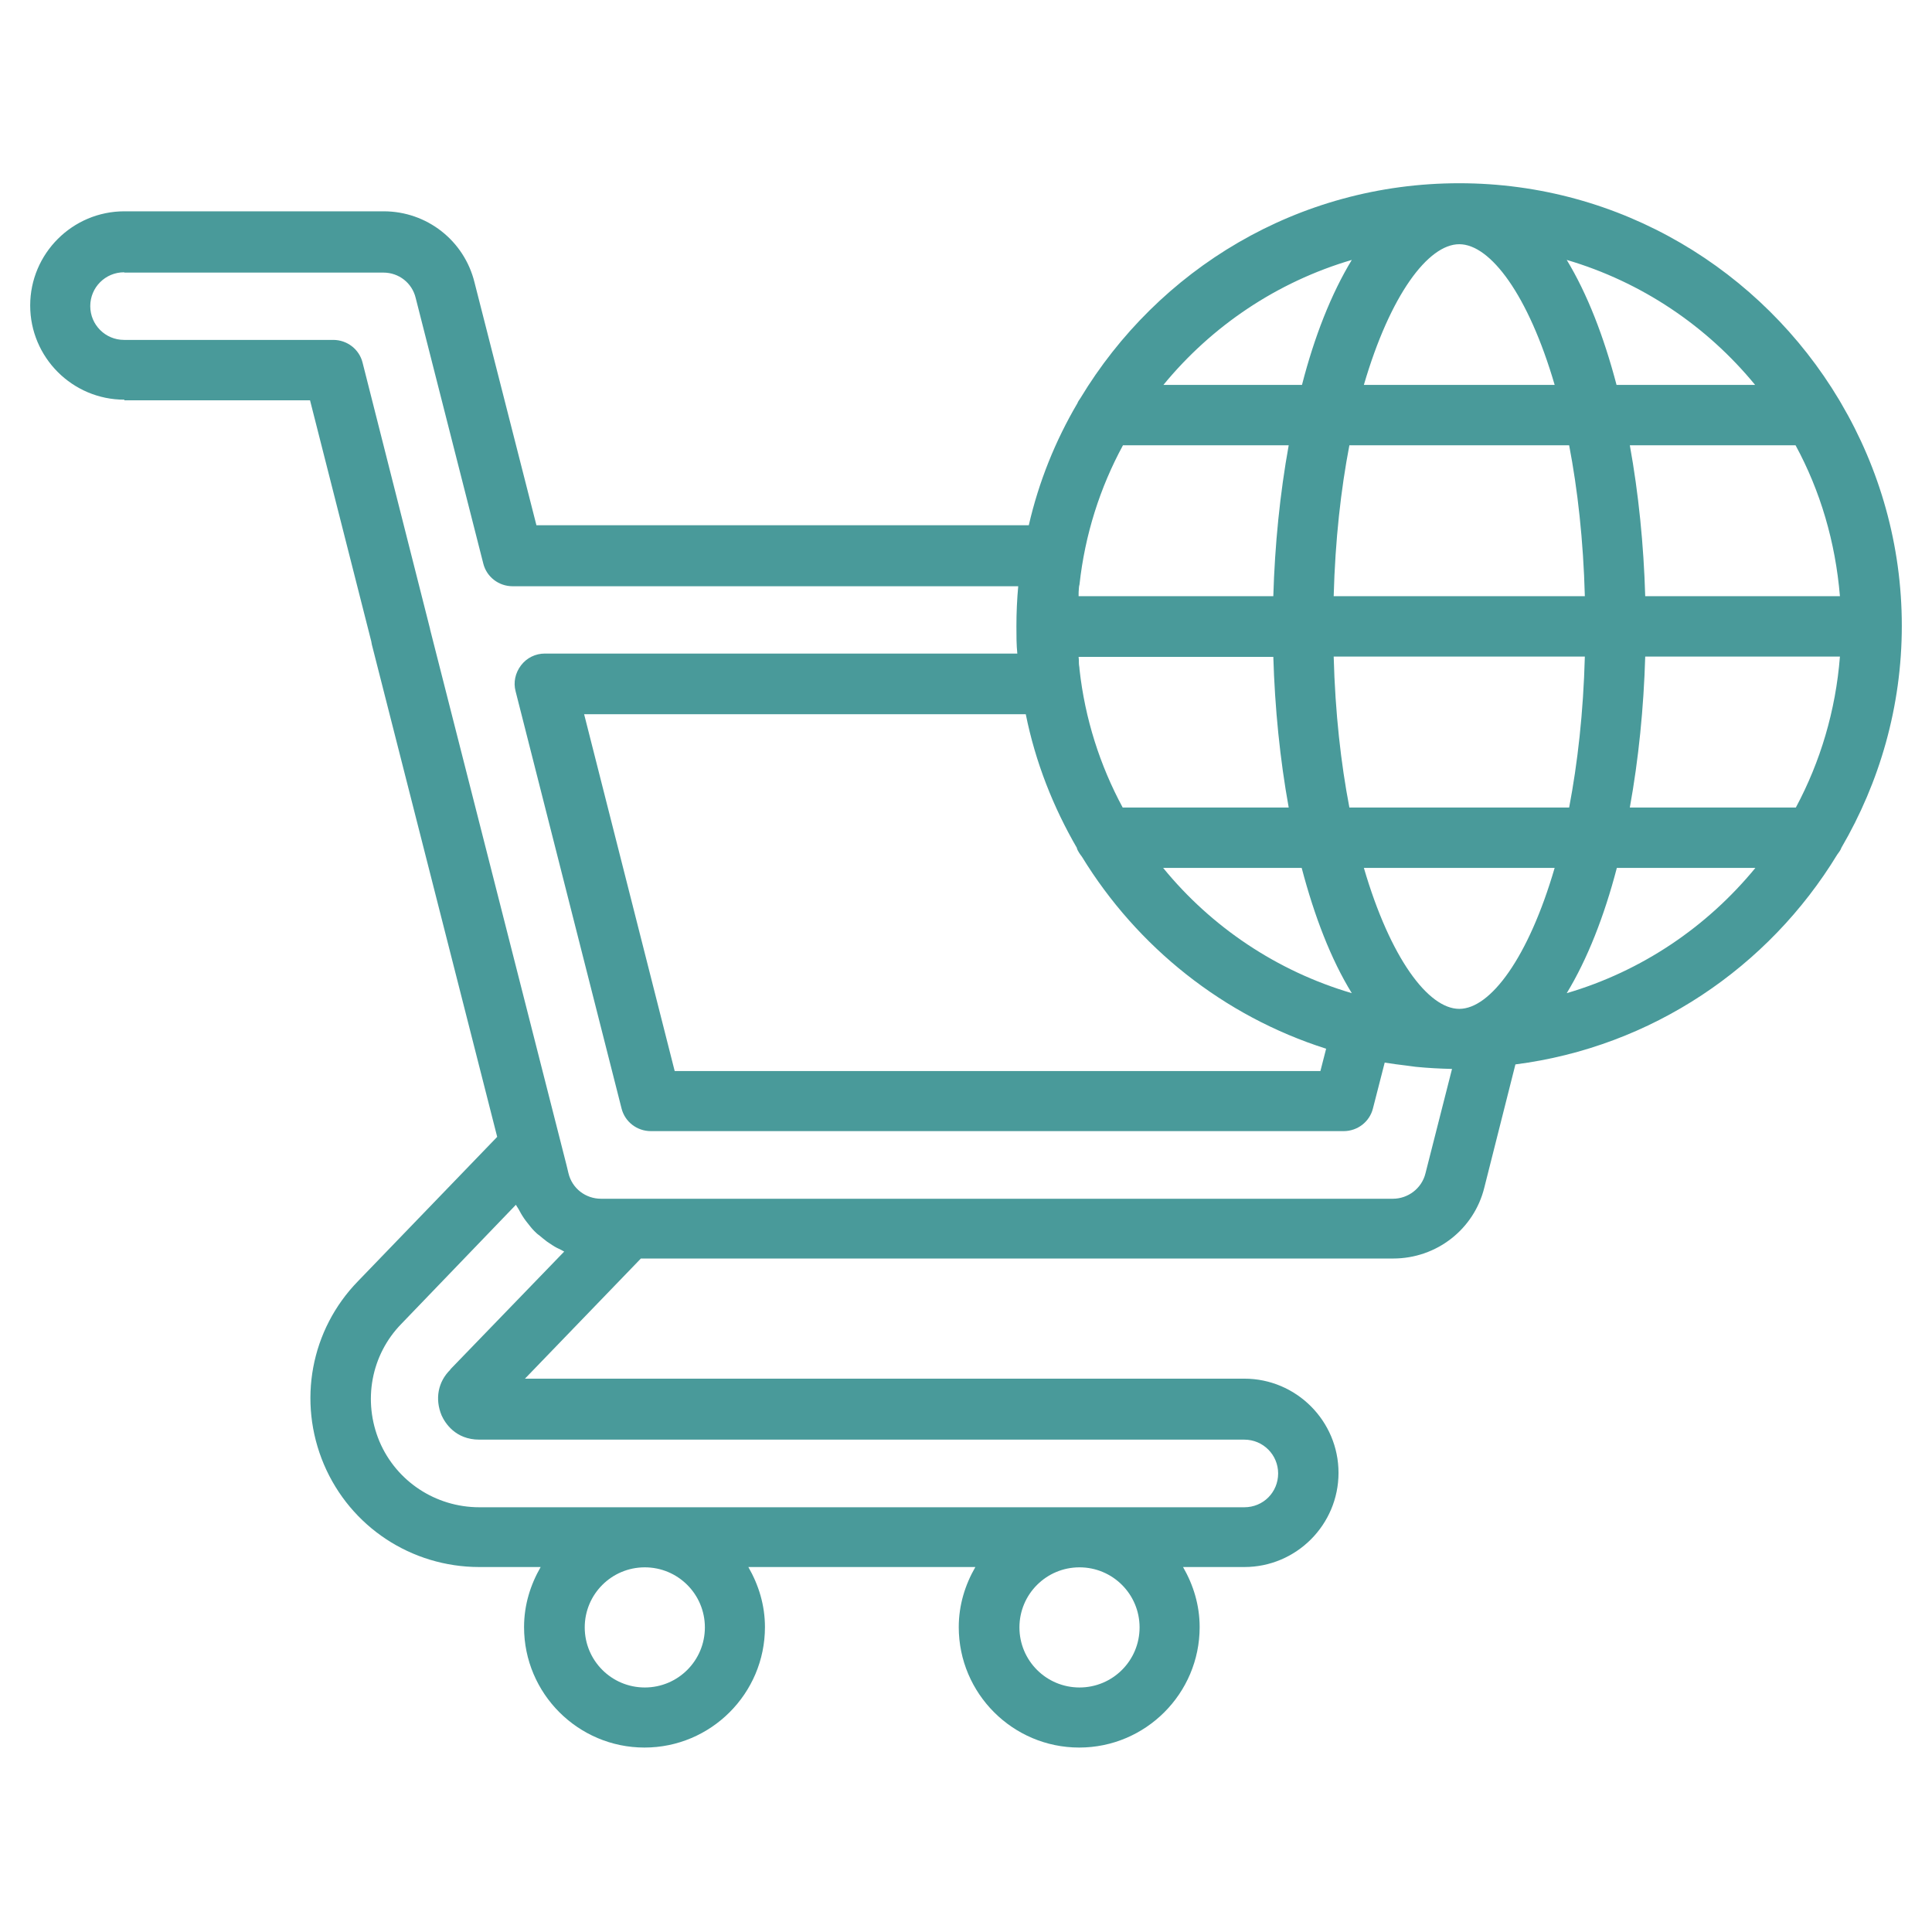
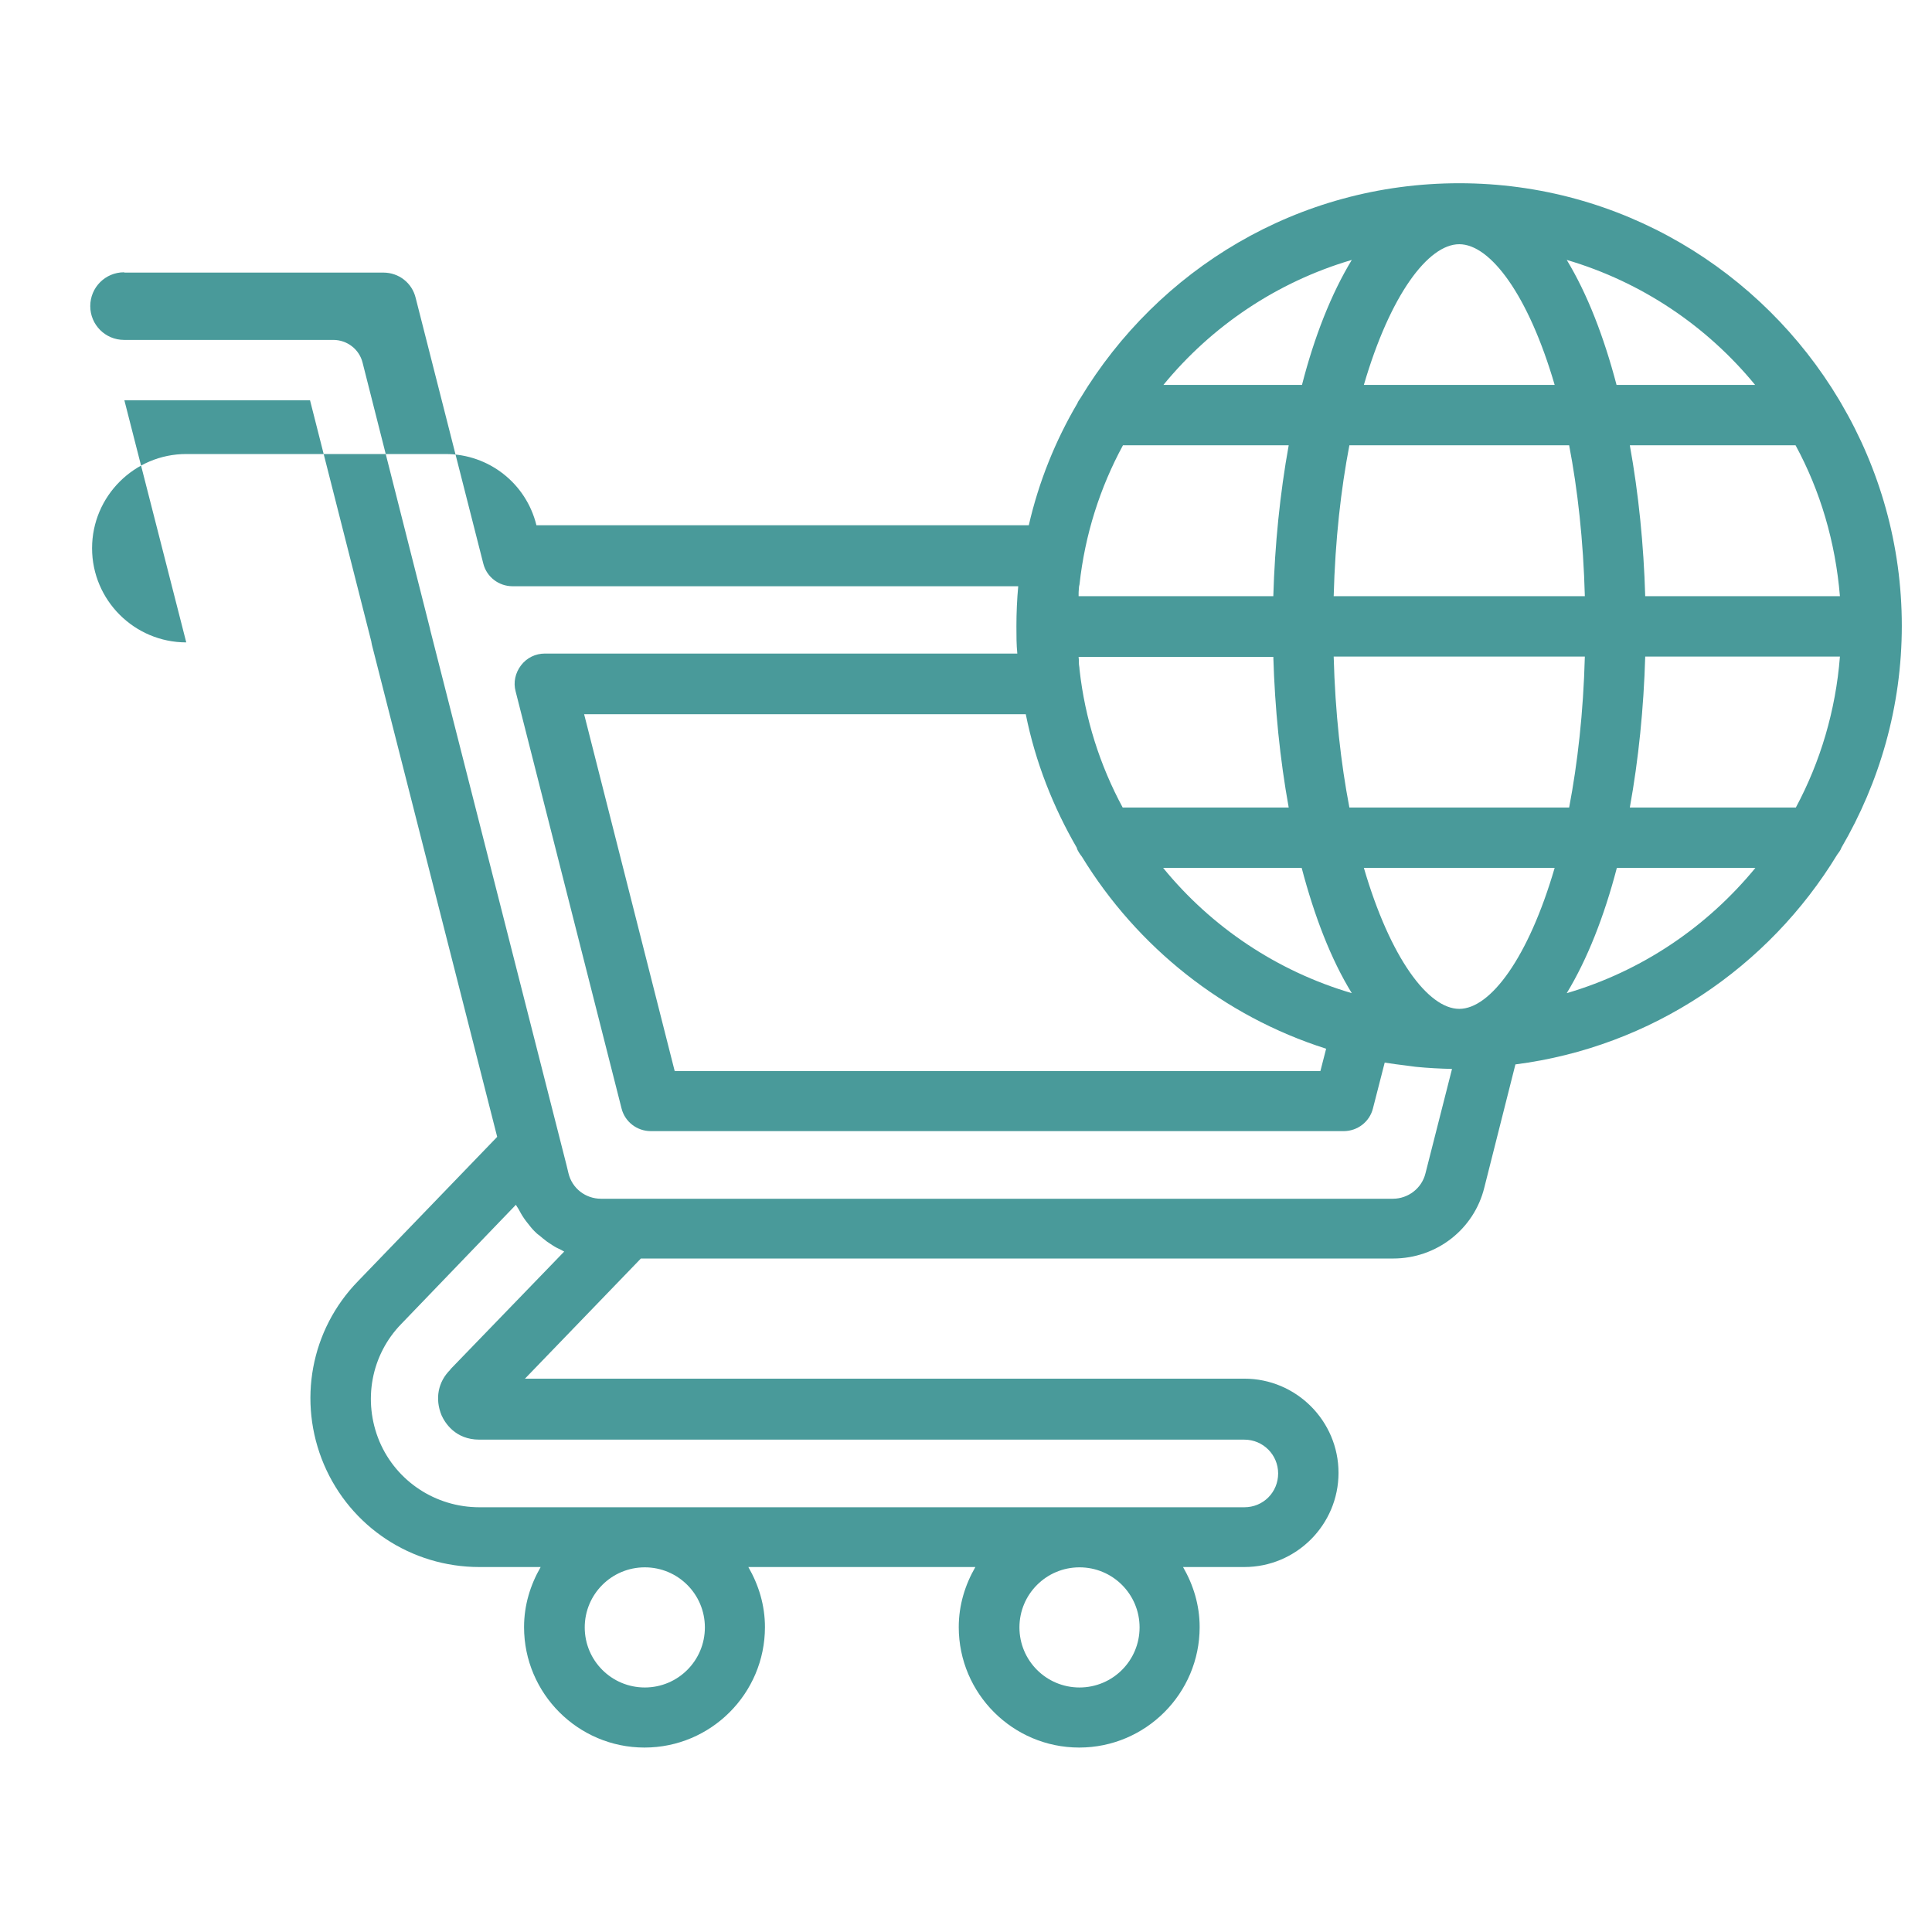
<svg xmlns="http://www.w3.org/2000/svg" id="SvgjsSvg1099" width="288" height="288" version="1.1">
  <defs id="SvgjsDefs1100" />
  <g id="SvgjsG1101">
    <svg viewBox="0 0 64 64" width="288" height="288">
-       <path d="m4.12 13.26h6.15l2.03 7.99s.01.07.02.11l4.15 16.3-4.61 4.78c-1.57 1.61-2.01 3.99-1.13 6.07.88 2.07 2.9 3.4 5.15 3.4h2.03c-.34.59-.55 1.26-.55 1.99 0 2.2 1.79 3.99 3.99 3.99s3.99-1.79 3.99-3.99c0-.73-.21-1.4-.55-1.99h7.52c-.34.59-.55 1.26-.55 1.99 0 2.2 1.79 3.99 3.99 3.99s3.99-1.79 3.99-3.99c0-.73-.21-1.4-.55-1.99h2.03c1.72 0 3.12-1.4 3.12-3.12s-1.4-3.12-3.12-3.12h-23.83l3.84-3.98h24.92c1.44 0 2.68-.97 3.02-2.35l1.03-4.08c4.52-.58 8.39-3.22 10.66-6.95.05-.07.11-.14.14-.23 1.26-2.16 2-4.67 2-7.35s-.74-5.21-2.01-7.37c-.02-.04-.05-.08-.07-.12-2.56-4.28-7.23-7.17-12.58-7.17s-9.98 2.86-12.55 7.12c-.04.06-.08.11-.1.17-.73 1.24-1.28 2.6-1.61 4.04h-16.31l-2.05-8.04c-.34-1.39-1.58-2.36-3.01-2.36h-8.59c-1.72 0-3.12 1.4-3.12 3.12s1.4 3.12 3.12 3.12zm19.23 40.65c0 1.1-.89 1.99-1.99 1.99s-1.99-.89-1.99-1.99.89-1.99 1.99-1.99 1.99.89 1.99 1.99zm14.4 0c0 1.1-.89 1.99-1.99 1.99s-1.99-.89-1.99-1.99.89-1.99 1.99-1.99 1.99.89 1.99 1.99zm-22.83-8.54c-.41.4-.52.97-.29 1.52.11.24.45.8 1.25.8h25.34c.62 0 1.12.5 1.12 1.12s-.49 1.12-1.12 1.12h-25.34c-1.45 0-2.75-.86-3.31-2.18-.56-1.34-.28-2.87.73-3.9l3.79-3.94s.05.09.08.13c.06.11.12.22.19.32.04.06.08.11.12.16.07.09.14.18.22.26.05.05.1.1.16.14.08.07.17.14.26.21l.18.12c.09.06.19.11.28.15.04.02.07.04.11.06l-3.78 3.91zm33.42-37.28c1.03 0 2.29 1.68 3.16 4.66h-6.32c.87-2.98 2.13-4.66 3.16-4.66zm3.64 6.66c.28 1.46.47 3.14.52 5h-8.32c.05-1.87.24-3.54.52-5zm8.97 5h-6.45c-.05-1.7-.22-3.4-.51-5h5.49c.82 1.51 1.32 3.2 1.47 5zm-1.46 7h-5.5c.29-1.6.46-3.3.51-5h6.45c-.14 1.79-.65 3.49-1.46 5zm-17.31-5c.05 1.7.22 3.4.51 5h-5.5c-.75-1.39-1.25-2.94-1.43-4.58 0-.07-.02-.13-.02-.2s0-.14-.01-.21h6.45zm.94 7c.42 1.6.97 3.03 1.66 4.15-2.48-.73-4.65-2.19-6.25-4.15zm5.22 4.67c-1.03 0-2.29-1.69-3.16-4.67h6.32c-.87 2.98-2.13 4.67-3.16 4.67zm-3.64-6.67c-.28-1.46-.47-3.13-.52-5h8.32c-.05 1.86-.24 3.53-.52 5zm-2.52-7h-6.45c0-.09 0-.18.01-.27 0-.04.01-.08.02-.12.18-1.65.68-3.21 1.44-4.61h5.49c-.29 1.6-.46 3.3-.51 5zm-6.51 8.35c.04.1.1.19.17.28 1.83 2.99 4.69 5.28 8.09 6.36l-.19.74h-21.39l-3-11.82h14.63c.32 1.59.91 3.08 1.7 4.44zm16.23 4.8c.68-1.12 1.24-2.54 1.66-4.15h4.59c-1.6 1.95-3.76 3.42-6.25 4.15zm6.24-20.15h-4.59c-.42-1.6-.97-3.02-1.65-4.14 2.48.73 4.64 2.19 6.24 4.14zm-13.36-4.14c-.68 1.12-1.24 2.54-1.65 4.14h-4.59c1.6-1.95 3.76-3.41 6.24-4.14zm-40.66.42h8.58c.51 0 .95.34 1.07.84l2.24 8.8c.11.44.51.75.97.75h16.75c-.04.43-.06.88-.06 1.33 0 .31 0 .61.03.9h-15.65c-.31 0-.6.14-.79.39s-.26.56-.18.86l3.51 13.82c.11.44.51.75.97.75h22.95c.46 0 .86-.31.97-.75l.39-1.52c.24.04.49.07.73.1.1.01.2.03.3.04.4.04.8.06 1.2.07l-.88 3.46c-.12.49-.57.84-1.08.84h-26.23c-.51 0-.96-.34-1.08-.85l-.06-.25-4.52-17.75s-.01-.07-.02-.09l-2.22-8.76c-.11-.44-.51-.75-.97-.75h-6.93c-.62 0-1.12-.5-1.12-1.12s.5-1.12 1.12-1.12z" fill="#499a9a" class="svgShape color000000-0 selectable" />
+       <path d="m4.12 13.26h6.15l2.03 7.99s.01.07.02.11l4.15 16.3-4.61 4.78c-1.57 1.61-2.01 3.99-1.13 6.07.88 2.07 2.9 3.4 5.15 3.4h2.03c-.34.59-.55 1.26-.55 1.99 0 2.2 1.79 3.99 3.99 3.99s3.99-1.79 3.99-3.99c0-.73-.21-1.4-.55-1.99h7.52c-.34.59-.55 1.26-.55 1.99 0 2.2 1.79 3.99 3.99 3.99s3.99-1.79 3.99-3.99c0-.73-.21-1.4-.55-1.99h2.03c1.72 0 3.12-1.4 3.12-3.12s-1.4-3.12-3.12-3.12h-23.83l3.84-3.98h24.92c1.44 0 2.68-.97 3.02-2.35l1.03-4.08c4.52-.58 8.39-3.22 10.66-6.95.05-.07.11-.14.14-.23 1.26-2.16 2-4.67 2-7.35s-.74-5.21-2.01-7.37c-.02-.04-.05-.08-.07-.12-2.56-4.28-7.23-7.17-12.58-7.17s-9.98 2.86-12.55 7.12c-.04.06-.08.11-.1.17-.73 1.24-1.28 2.6-1.61 4.04h-16.31c-.34-1.39-1.58-2.36-3.01-2.36h-8.59c-1.72 0-3.12 1.4-3.12 3.12s1.4 3.12 3.12 3.12zm19.23 40.65c0 1.1-.89 1.99-1.99 1.99s-1.99-.89-1.99-1.99.89-1.99 1.99-1.99 1.99.89 1.99 1.99zm14.4 0c0 1.1-.89 1.99-1.99 1.99s-1.99-.89-1.99-1.99.89-1.99 1.99-1.99 1.99.89 1.99 1.99zm-22.83-8.54c-.41.4-.52.97-.29 1.52.11.24.45.8 1.25.8h25.34c.62 0 1.12.5 1.12 1.12s-.49 1.12-1.12 1.12h-25.34c-1.45 0-2.75-.86-3.31-2.18-.56-1.34-.28-2.87.73-3.9l3.79-3.94s.05.09.08.13c.06.11.12.22.19.32.04.06.08.11.12.16.07.09.14.18.22.26.05.05.1.1.16.14.08.07.17.14.26.21l.18.12c.09.06.19.11.28.15.04.02.07.04.11.06l-3.78 3.91zm33.42-37.28c1.03 0 2.29 1.68 3.16 4.66h-6.32c.87-2.98 2.13-4.66 3.16-4.66zm3.64 6.66c.28 1.46.47 3.14.52 5h-8.32c.05-1.87.24-3.54.52-5zm8.97 5h-6.45c-.05-1.7-.22-3.4-.51-5h5.49c.82 1.51 1.32 3.2 1.47 5zm-1.46 7h-5.5c.29-1.6.46-3.3.51-5h6.45c-.14 1.79-.65 3.49-1.46 5zm-17.31-5c.05 1.7.22 3.4.51 5h-5.5c-.75-1.39-1.25-2.94-1.43-4.58 0-.07-.02-.13-.02-.2s0-.14-.01-.21h6.45zm.94 7c.42 1.6.97 3.03 1.66 4.15-2.48-.73-4.65-2.19-6.25-4.15zm5.22 4.67c-1.03 0-2.29-1.69-3.16-4.67h6.32c-.87 2.98-2.13 4.67-3.16 4.67zm-3.64-6.67c-.28-1.46-.47-3.13-.52-5h8.32c-.05 1.86-.24 3.53-.52 5zm-2.52-7h-6.45c0-.09 0-.18.01-.27 0-.04.01-.08.02-.12.18-1.65.68-3.21 1.44-4.61h5.49c-.29 1.6-.46 3.3-.51 5zm-6.51 8.35c.04.1.1.19.17.28 1.83 2.99 4.69 5.28 8.09 6.36l-.19.74h-21.39l-3-11.82h14.63c.32 1.59.91 3.08 1.7 4.44zm16.23 4.8c.68-1.12 1.24-2.54 1.66-4.15h4.59c-1.6 1.95-3.76 3.42-6.25 4.15zm6.24-20.15h-4.59c-.42-1.6-.97-3.02-1.65-4.14 2.48.73 4.64 2.19 6.24 4.14zm-13.36-4.14c-.68 1.12-1.24 2.54-1.65 4.14h-4.59c1.6-1.95 3.76-3.41 6.24-4.14zm-40.66.42h8.58c.51 0 .95.34 1.07.84l2.24 8.8c.11.44.51.75.97.75h16.75c-.04.43-.06.88-.06 1.33 0 .31 0 .61.03.9h-15.65c-.31 0-.6.14-.79.39s-.26.56-.18.86l3.51 13.82c.11.44.51.75.97.75h22.95c.46 0 .86-.31.97-.75l.39-1.52c.24.04.49.07.73.1.1.01.2.03.3.04.4.04.8.06 1.2.07l-.88 3.46c-.12.49-.57.84-1.08.84h-26.23c-.51 0-.96-.34-1.08-.85l-.06-.25-4.52-17.75s-.01-.07-.02-.09l-2.22-8.76c-.11-.44-.51-.75-.97-.75h-6.93c-.62 0-1.12-.5-1.12-1.12s.5-1.12 1.12-1.12z" fill="#499a9a" class="svgShape color000000-0 selectable" />
    </svg>
  </g>
</svg>